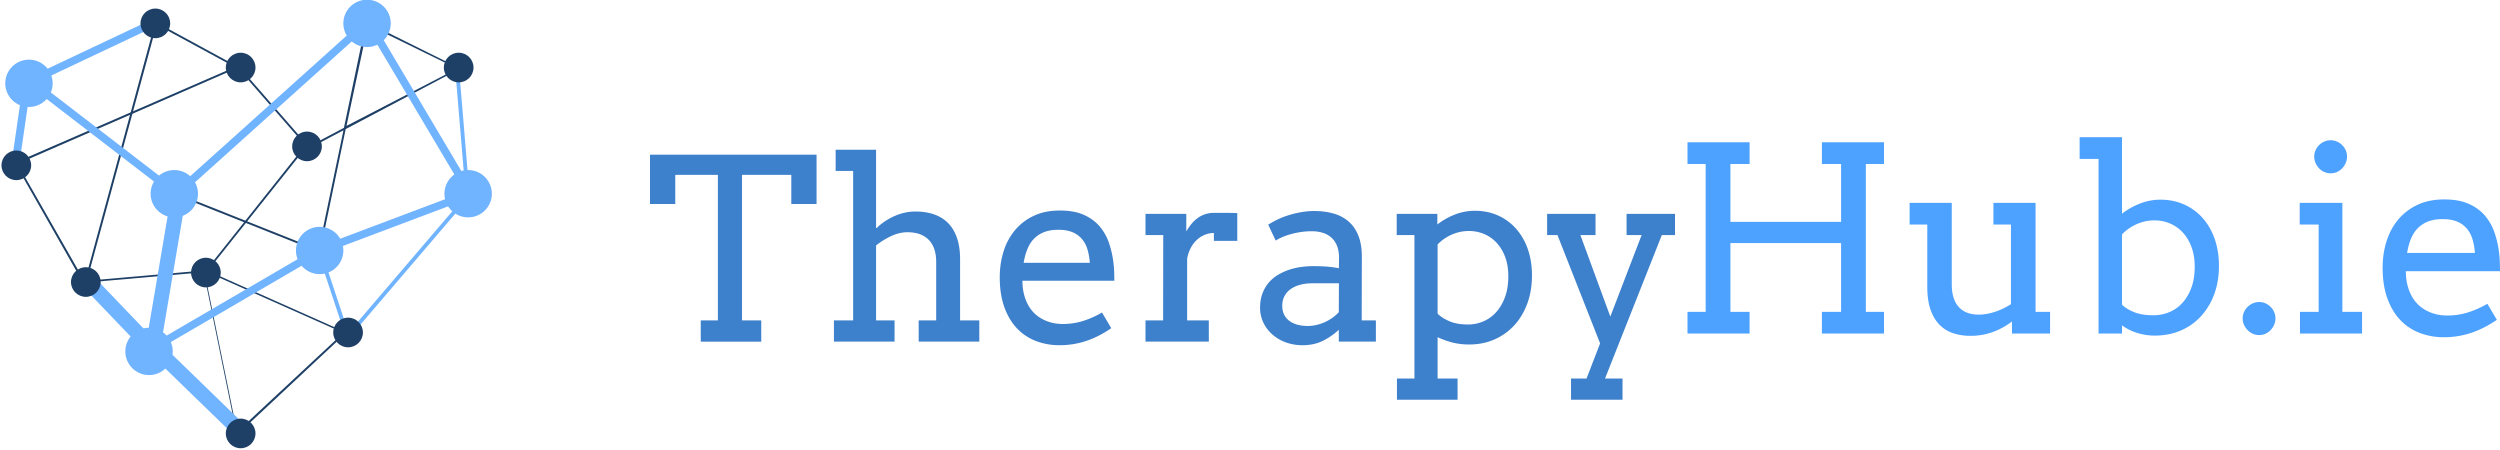
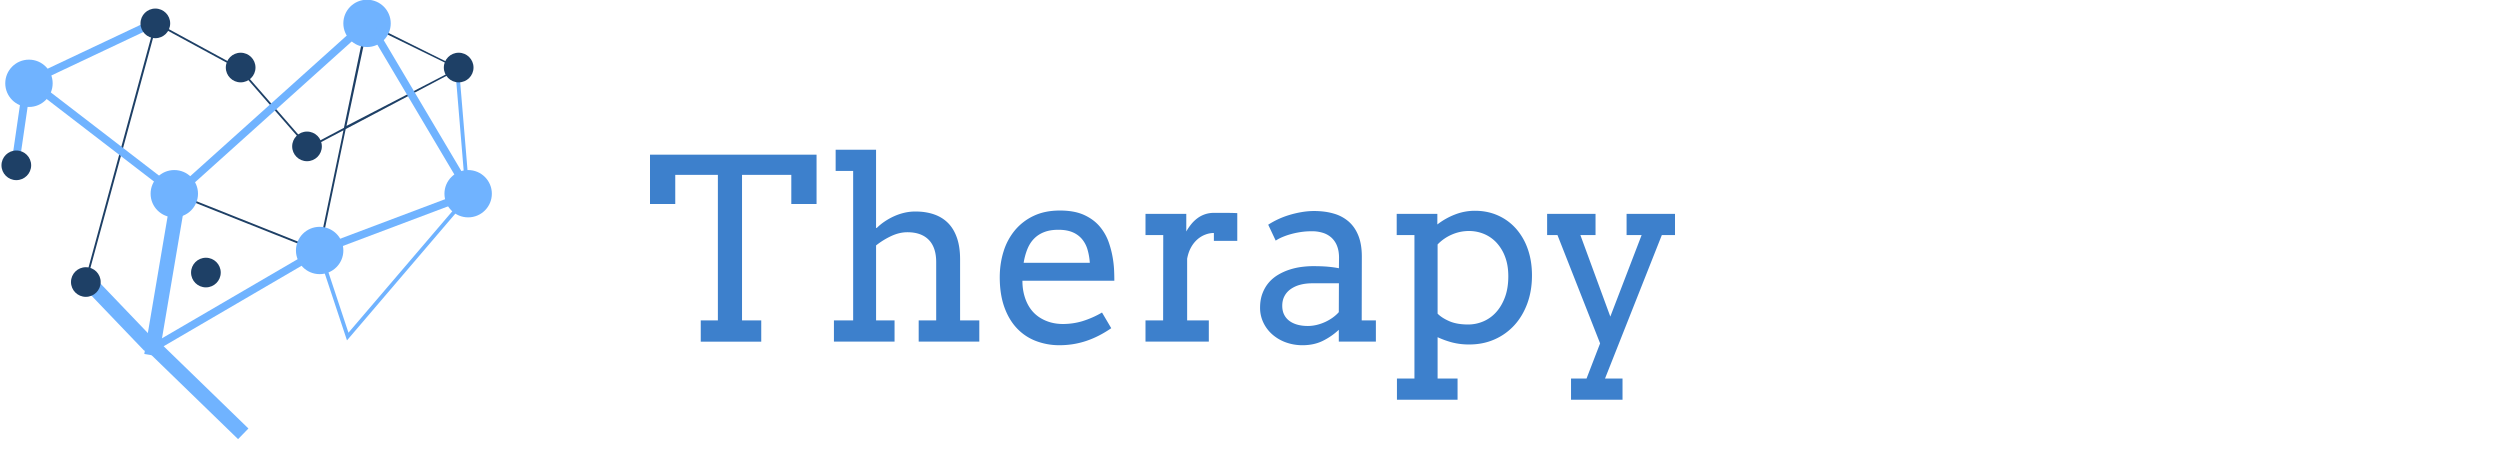
<svg xmlns="http://www.w3.org/2000/svg" width="250" height="45" viewBox="0 0 250 45">
  <g fill="none" fill-rule="nonzero">
-     <path fill="#4DA1FF" d="M182.19 14.227h6.21v2.17h-1.817v14.789h1.817v2.17h-6.21v-2.17h1.919v-6.877h-11.068v6.877h1.918v2.17h-6.209v-2.17h1.817V16.397h-1.817v-2.17h6.21v2.17h-1.92v5.792h11.069v-5.792h-1.918v-2.17zm17.152 6.057h4.215v10.902h1.451v2.17h-3.811v-1.211a7.113 7.113 0 0 1-1.925 1.06 6.469 6.469 0 0 1-2.227.378 5.32 5.32 0 0 1-1.786-.283 3.387 3.387 0 0 1-1.363-.884c-.374-.4-.662-.906-.864-1.52-.202-.614-.303-1.346-.303-2.196v-6.246h-1.767v-2.17h4.215v8.139c0 1 .231 1.758.694 2.27.463.514 1.128.77 1.994.77.513 0 1.054-.092 1.622-.277a6.817 6.817 0 0 0 1.609-.77v-7.962h-1.754v-2.17zm8.62-6.562h4.24v7.647a7.16 7.16 0 0 1 1.817-1.022 5.615 5.615 0 0 1 2.032-.379c.858 0 1.645.16 2.36.48a5.4 5.4 0 0 1 1.85 1.35c.517.58.918 1.276 1.204 2.088.286.812.43 1.71.43 2.694 0 1.052-.16 2.004-.48 2.858a6.62 6.62 0 0 1-1.332 2.202 5.829 5.829 0 0 1-2.025 1.42c-.783.332-1.64.498-2.575.498a5.732 5.732 0 0 1-1.823-.284 5.096 5.096 0 0 1-1.458-.738v.82h-2.347V15.893h-1.893v-2.17zm7.47 8.316c-.613 0-1.202.126-1.766.378a4.632 4.632 0 0 0-1.464 1.022v7.029c.27.277.665.523 1.186.738.522.214 1.178.322 1.97.322.538 0 1.055-.101 1.551-.303a3.653 3.653 0 0 0 1.313-.915c.378-.408.681-.915.909-1.52.227-.606.34-1.313.34-2.12 0-.74-.107-1.397-.322-1.969a4.361 4.361 0 0 0-.87-1.451 3.679 3.679 0 0 0-1.281-.902 3.98 3.98 0 0 0-1.565-.31zm8.835 9.791c0-.218.044-.426.133-.624.088-.198.208-.37.36-.517.15-.148.325-.265.523-.354.198-.088.41-.132.637-.132.22 0 .427.044.625.132a1.711 1.711 0 0 1 .87.87 1.588 1.588 0 0 1 0 1.268c-.088.203-.205.382-.353.537-.147.156-.32.278-.517.366a1.515 1.515 0 0 1-.625.133c-.227 0-.44-.044-.637-.133a1.681 1.681 0 0 1-.524-.366 1.792 1.792 0 0 1-.36-.536 1.588 1.588 0 0 1-.132-.644zm5.704-11.545h4.266v10.902h1.969v2.17h-6.21v-2.17h1.869v-8.732h-1.894v-2.17zm1.452-4.631c0-.219.044-.427.132-.625a1.69 1.69 0 0 1 .877-.87 1.588 1.588 0 0 1 1.269 0c.198.088.37.206.517.353.147.147.265.32.354.517a1.588 1.588 0 0 1 0 1.268c-.089.202-.207.381-.354.537-.147.155-.32.277-.517.366a1.588 1.588 0 0 1-1.268 0 1.59 1.59 0 0 1-.524-.366 1.856 1.856 0 0 1-.354-.537 1.588 1.588 0 0 1-.132-.643zm9.162 11.47c0 .37.028.709.082 1.016.055.307.133.599.234.877.311.84.81 1.474 1.495 1.899.686.424 1.462.637 2.329.637.681 0 1.344-.095 1.987-.284a9.548 9.548 0 0 0 2.026-.89l.946 1.603c-.858.589-1.72 1.026-2.587 1.312a8.561 8.561 0 0 1-2.7.43 6.683 6.683 0 0 1-2.455-.442 5.234 5.234 0 0 1-1.944-1.313c-.542-.58-.967-1.304-1.274-2.17-.307-.867-.461-1.876-.461-3.028 0-.934.13-1.815.391-2.644.261-.829.65-1.552 1.168-2.17a5.58 5.58 0 0 1 1.924-1.47c.766-.362 1.658-.543 2.676-.543.984 0 1.807.15 2.467.448.66.299 1.199.694 1.615 1.186.417.492.732 1.054.947 1.685.215.63.364 1.274.448 1.93.042.32.07.644.082.972.013.328.019.648.019.959h-9.415zm3.673-5.212c-.547 0-1.025.078-1.433.234a2.881 2.881 0 0 0-1.04.669c-.287.29-.516.645-.689 1.066-.172.42-.3.892-.385 1.413h6.778a6.273 6.273 0 0 0-.234-1.35 2.968 2.968 0 0 0-.562-1.073 2.529 2.529 0 0 0-.971-.706c-.396-.168-.884-.253-1.464-.253z" />
    <path fill="#3D80CC" d="M70.076 32.042h1.712V17.488h-4.262V20.4H65v-4.933h16.656v4.933h-2.525v-2.91h-4.928v14.553h1.922v2.121h-6.05v-2.121zm13.49-17.07h4.04v7.82h.075c.23-.23.494-.446.794-.648a6.4 6.4 0 0 1 .943-.524c.328-.148.669-.263 1.022-.345a4.875 4.875 0 0 1 1.109-.124c.682 0 1.298.095 1.848.284.55.19 1.018.477 1.404.863.386.387.684.882.894 1.487.209.604.314 1.317.314 2.14v6.117h1.922v2.121h-6.062v-2.121h1.75v-5.834c0-.978-.249-1.72-.746-2.226s-1.209-.759-2.137-.759c-.526 0-1.06.126-1.602.377a7.544 7.544 0 0 0-1.527.943v7.499h1.848v2.121h-6.062v-2.121h1.922V17.094h-1.75v-2.122zm18.676 13.098c0 .362.027.693.08.993.054.3.13.586.228.857.304.823.791 1.441 1.46 1.857.67.415 1.427.622 2.273.622.666 0 1.312-.092 1.94-.277a9.315 9.315 0 0 0 1.978-.87l.924 1.567c-.838.575-1.68 1.003-2.526 1.282-.845.28-1.724.42-2.636.42a6.516 6.516 0 0 1-2.396-.432 5.109 5.109 0 0 1-1.897-1.283c-.53-.567-.945-1.274-1.245-2.12-.3-.848-.45-1.834-.45-2.96 0-.914.128-1.775.383-2.585a6.137 6.137 0 0 1 1.14-2.121 5.447 5.447 0 0 1 1.878-1.437c.747-.354 1.618-.53 2.612-.53.96 0 1.763.146 2.408.437.645.292 1.17.679 1.577 1.16a5.03 5.03 0 0 1 .924 1.646c.21.617.355 1.246.437 1.887.042.313.068.63.08.95.013.32.019.633.019.937h-9.19zm3.586-5.093c-.534 0-1 .076-1.399.228-.398.152-.737.37-1.016.654-.28.283-.503.63-.672 1.042a6.272 6.272 0 0 0-.375 1.381h6.615a6.139 6.139 0 0 0-.228-1.32 2.903 2.903 0 0 0-.548-1.048 2.469 2.469 0 0 0-.948-.69c-.386-.165-.863-.247-1.43-.247zm17.9 1.11h-2.34v-.79a2.43 2.43 0 0 0-.832.155 2.58 2.58 0 0 0-.795.468 2.96 2.96 0 0 0-.647.802c-.184.325-.318.709-.4 1.153v6.167h2.168v2.121h-6.332v-2.121h1.762l.012-8.535h-1.774v-2.121h4.078v1.763a5.12 5.12 0 0 1 .499-.734 3.49 3.49 0 0 1 .616-.592c.226-.168.476-.3.751-.394a2.73 2.73 0 0 1 .893-.142h1.208c.377 0 .755.008 1.133.025v2.775zm10.152 8.892a6.606 6.606 0 0 1-1.608 1.11c-.587.288-1.255.432-2.002.432a4.82 4.82 0 0 1-1.719-.296 4.212 4.212 0 0 1-1.349-.808 3.667 3.667 0 0 1-.88-1.19 3.393 3.393 0 0 1-.315-1.443c0-.543.08-1.024.24-1.443.16-.42.374-.783.641-1.092.267-.308.58-.567.936-.777.358-.21.731-.378 1.121-.505.39-.128.789-.218 1.195-.272.407-.053.795-.08 1.165-.08.591 0 1.088.019 1.49.056.403.037.768.088 1.097.154l.012-1.049c0-.452-.066-.844-.197-1.177a2.187 2.187 0 0 0-.554-.827 2.285 2.285 0 0 0-.857-.487 3.633 3.633 0 0 0-1.115-.16c-.386 0-.755.026-1.108.08a8.25 8.25 0 0 0-.992.21 6.838 6.838 0 0 0-.85.296 3.9 3.9 0 0 0-.66.351l-.75-1.591a8.368 8.368 0 0 1 2.137-.98c.398-.12.805-.214 1.22-.284.414-.07.823-.105 1.225-.105.74 0 1.405.088 1.996.265a3.86 3.86 0 0 1 1.503.82c.41.37.727.841.949 1.413.221.571.332 1.255.332 2.053l-.012 6.389h1.417v2.121h-3.708V32.98zm-3.105-.382c.304 0 .608-.037.912-.111a4.551 4.551 0 0 0 1.613-.746c.23-.169.423-.344.58-.525l.012-2.886h-2.661c-.444 0-.848.05-1.214.148a2.96 2.96 0 0 0-.948.432c-.267.19-.475.424-.622.703-.148.28-.222.6-.222.962 0 .337.061.631.185.882.123.25.297.46.523.629.226.169.495.296.807.382.312.087.657.13 1.035.13zm8.895-11.211h4.065v1.06a6.987 6.987 0 0 1 1.774-.999 5.475 5.475 0 0 1 1.984-.37c.838 0 1.605.157 2.304.469.698.312 1.3.752 1.804 1.32a6.05 6.05 0 0 1 1.177 2.04c.28.794.419 1.672.419 2.634 0 1.028-.156 1.965-.468 2.812-.312.847-.746 1.573-1.3 2.177a5.866 5.866 0 0 1-1.977 1.412c-.764.337-1.602.506-2.514.506a6.69 6.69 0 0 1-1.73-.204 8.91 8.91 0 0 1-1.448-.524v4.132h1.996v2.121h-6.062v-2.121h1.75V23.507h-1.774v-2.121zm7.22 1.714c-.592 0-1.161.12-1.707.358a4.378 4.378 0 0 0-1.423.986v6.92c.271.279.659.53 1.164.752.505.222 1.136.333 1.891.333.526 0 1.031-.103 1.516-.309a3.634 3.634 0 0 0 1.28-.918c.37-.407.666-.911.888-1.511.222-.6.332-1.295.332-2.085 0-.723-.104-1.365-.314-1.924a4.264 4.264 0 0 0-.85-1.418 3.591 3.591 0 0 0-1.25-.882 3.881 3.881 0 0 0-1.528-.302zm7.822-1.714h4.842v2.121h-1.516l2.994 8.152 3.13-8.152h-1.504v-2.121h4.842v2.121h-1.318l-5.68 14.344h1.75v2.121h-5.15v-2.121h1.552l1.356-3.515-4.263-10.829h-1.035v-2.121z" />
    <g transform="translate(0 -.028)">
-       <path fill="#1E4066" d="M23.684 43.529L20.372 27.25 8.308 28.31l-.03-.054-6.804-11.951 22.258-9.68.079.174-22.06 9.614 6.69 11.71 12.112-1.063v.078-.036l9.965-12.528.151.12-9.893 12.414 13.874 6.177-10.966 10.245zm-3.252-16.402l3.276 16.086 10.626-9.9-13.902-6.186z" />
      <path fill="#1E4066" d="M8.613 28.388l-.188-.048 7.108-26.132.11.06 8.379 4.556 6.848 7.85 3.524-1.864L36.61 2.214l.115.054 9.3 4.616-11.456 6.052-2.573 12.333-.109-.042-14.132-5.62.073-.18 14.023 5.578 2.494-11.949-3.517 1.857-.049-.06-6.884-7.891-8.229-4.466-7.053 25.892zM36.797 2.523L34.65 12.617l11.06-5.73-8.913-4.364z" />
      <g fill="#70B3FF" transform="translate(.526)">
-         <ellipse cx="14.377" cy="35.17" rx="2.37" ry="2.366" />
        <ellipse cx="2.37" cy="8.359" rx="2.37" ry="2.366" />
        <ellipse cx="16.904" cy="19.399" rx="2.37" ry="2.366" />
        <ellipse cx="36.178" cy="2.366" rx="2.37" ry="2.366" />
        <ellipse cx="46.289" cy="19.399" rx="2.37" ry="2.366" />
        <ellipse cx="31.439" cy="25.076" rx="2.37" ry="2.366" />
        <path d="M14.222 35.15l1.034-1.064 9.06 8.791-1.035 1.064zM34.172 34.066L31.28 25.35l.365-.121 2.675 8.07 11.731-13.72L45 6.976l.383-.037 1.065 12.767-.053.06zM1.406 16.402l-.774-.108 1.2-8.263 13-6.138.335.694L2.552 8.546zM7.585 28.51l1.073-1.026 6.33 6.61-1.073 1.025z" />
        <path d="M14.683 35.328l-.394-.664 17.093-9.969 14.557-5.485-9.745-16.426-19.065 17.132L3.792 9.663l.479-.61 12.821 9.855 19.29-17.33 10.697 18.03-15.394 5.799z" />
        <path d="M13.903 35.427l2.637-15.56 1.464.247-2.638 15.56z" />
      </g>
      <ellipse cx="24.065" cy="6.782" fill="#1E4066" rx="1.484" ry="1.482" />
      <ellipse cx="45.867" cy="6.782" fill="#1E4066" rx="1.484" ry="1.482" />
      <ellipse cx="30.701" cy="14.667" fill="#1E4066" rx="1.484" ry="1.482" />
      <ellipse cx="20.59" cy="27.284" fill="#1E4066" rx="1.484" ry="1.482" />
-       <ellipse cx="34.808" cy="33.277" fill="#1E4066" rx="1.484" ry="1.482" />
      <ellipse cx="15.534" cy="2.366" fill="#1E4066" rx="1.484" ry="1.482" />
      <ellipse cx="1.632" cy="16.56" fill="#1E4066" rx="1.484" ry="1.482" />
-       <ellipse cx="24.065" cy="43.371" fill="#1E4066" rx="1.484" ry="1.482" />
      <ellipse cx="8.583" cy="28.231" fill="#1E4066" rx="1.484" ry="1.482" />
    </g>
  </g>
</svg>